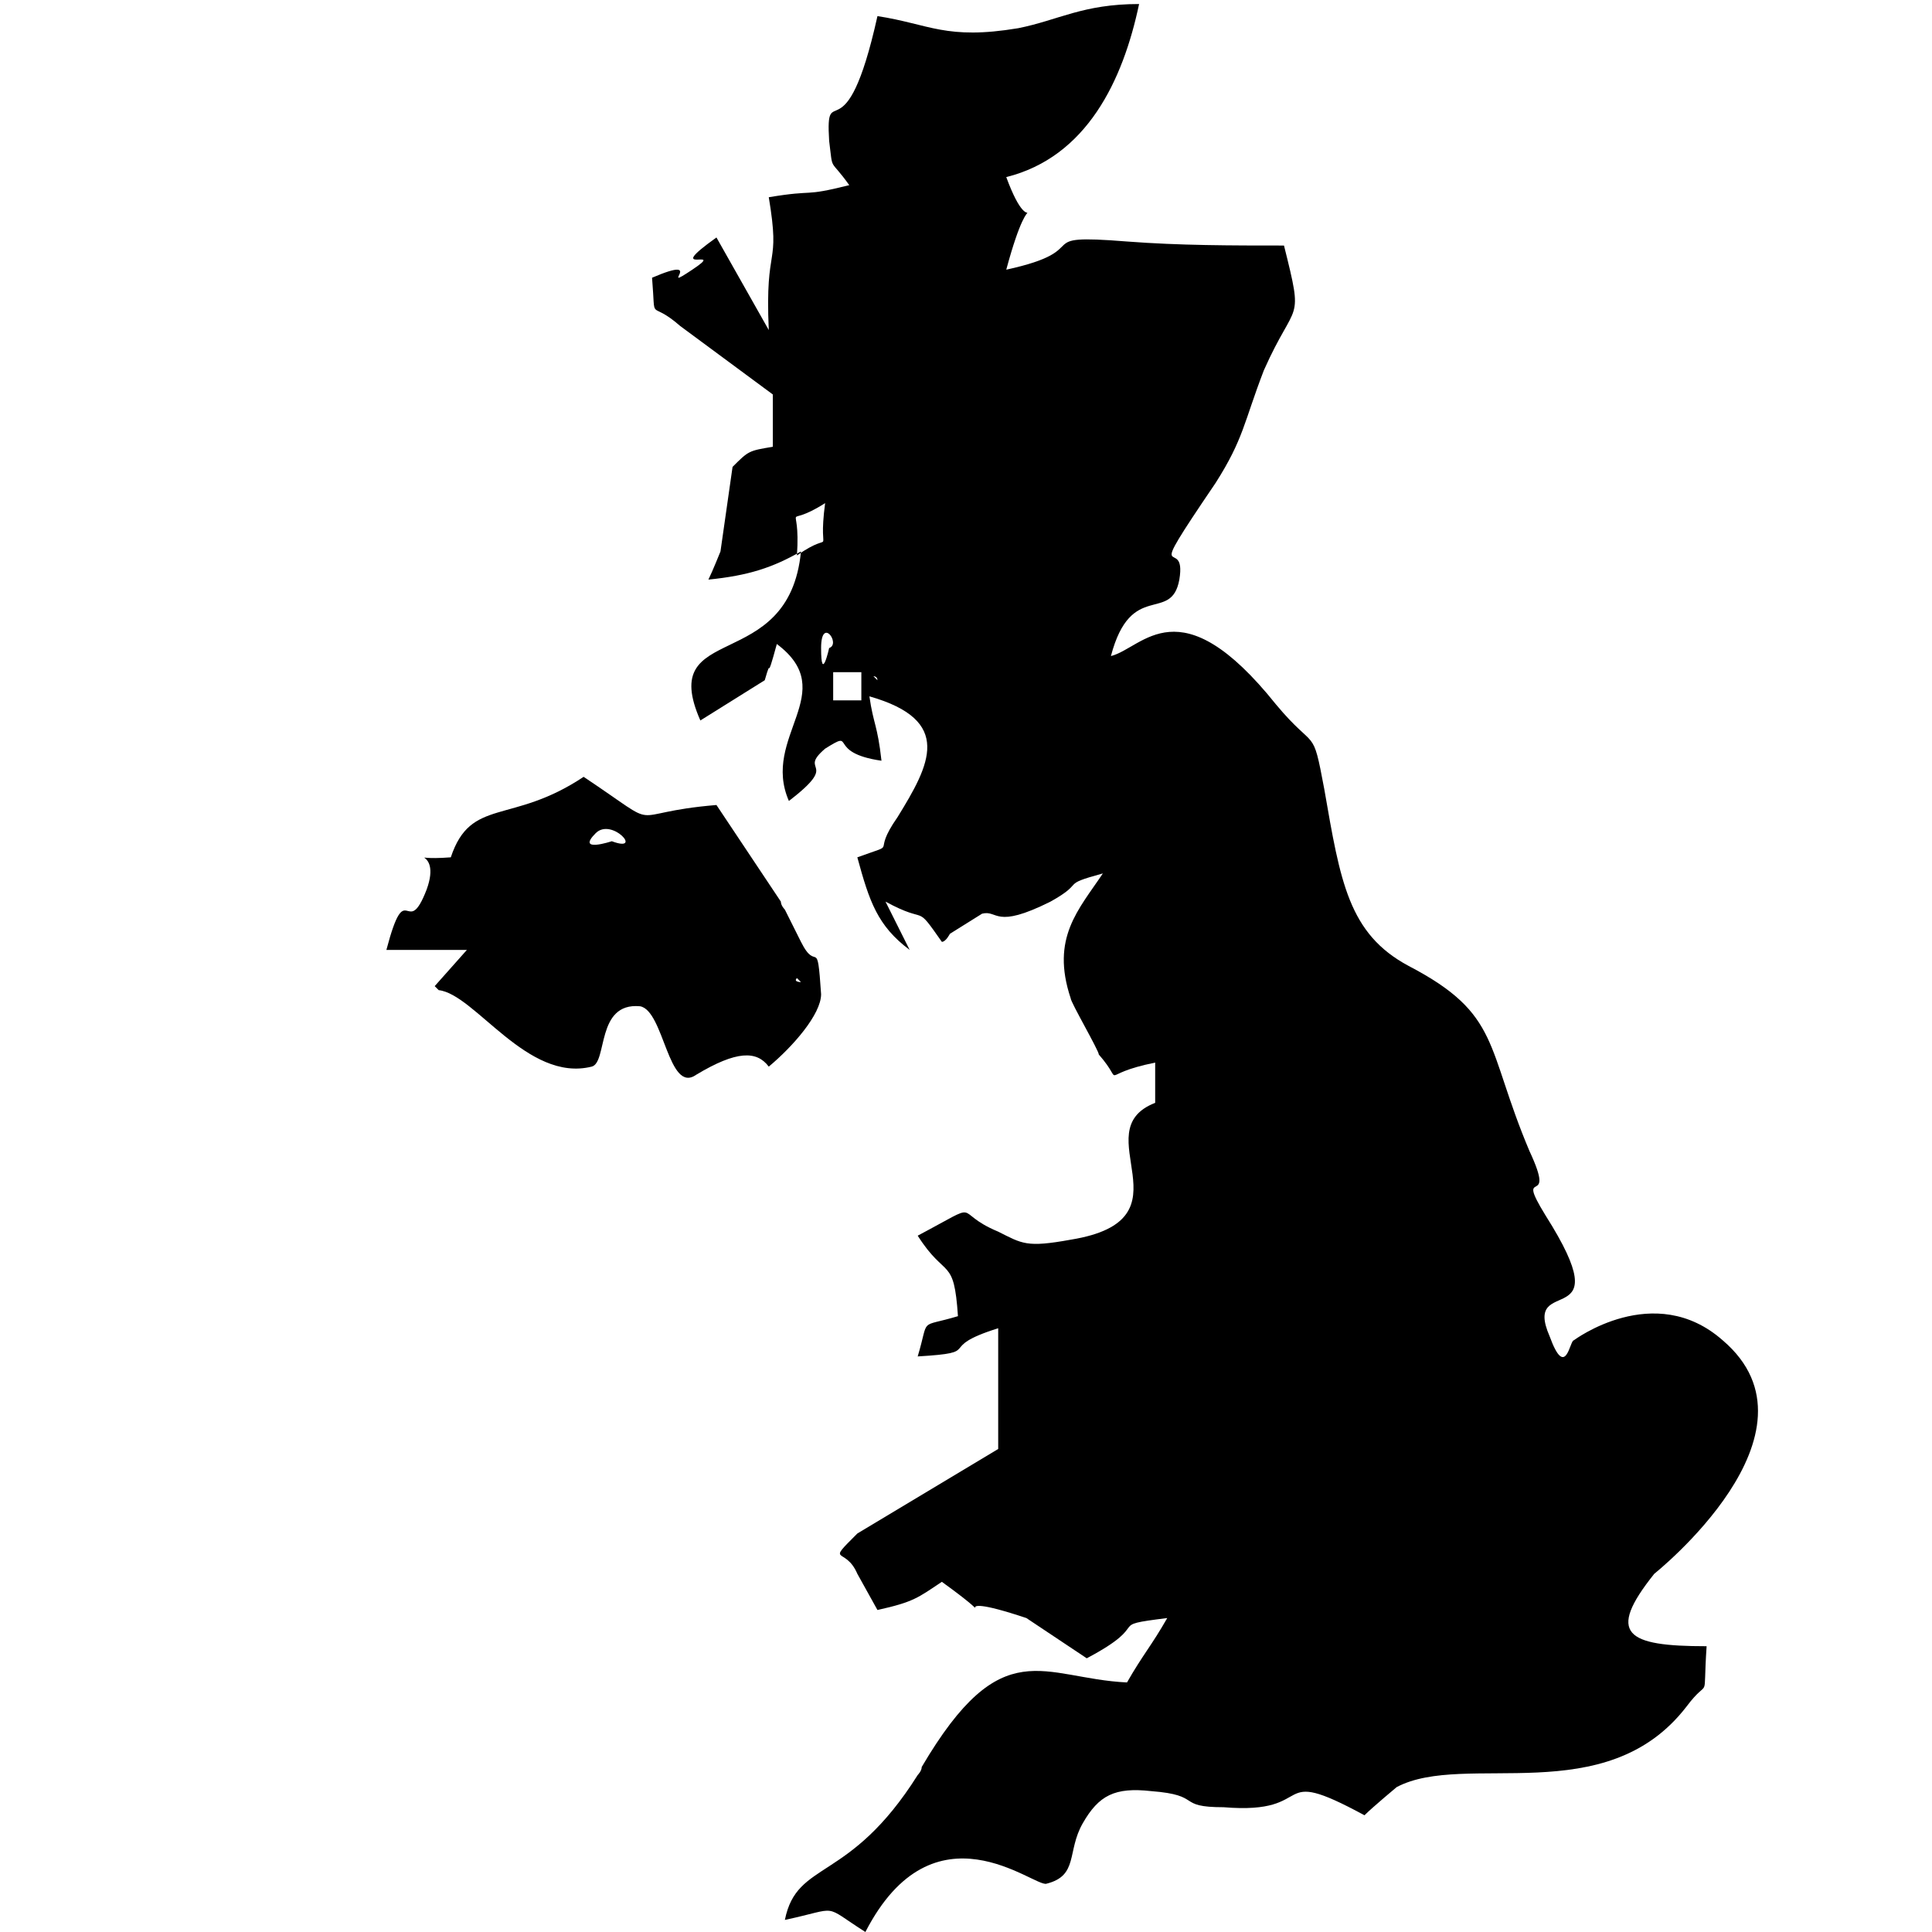
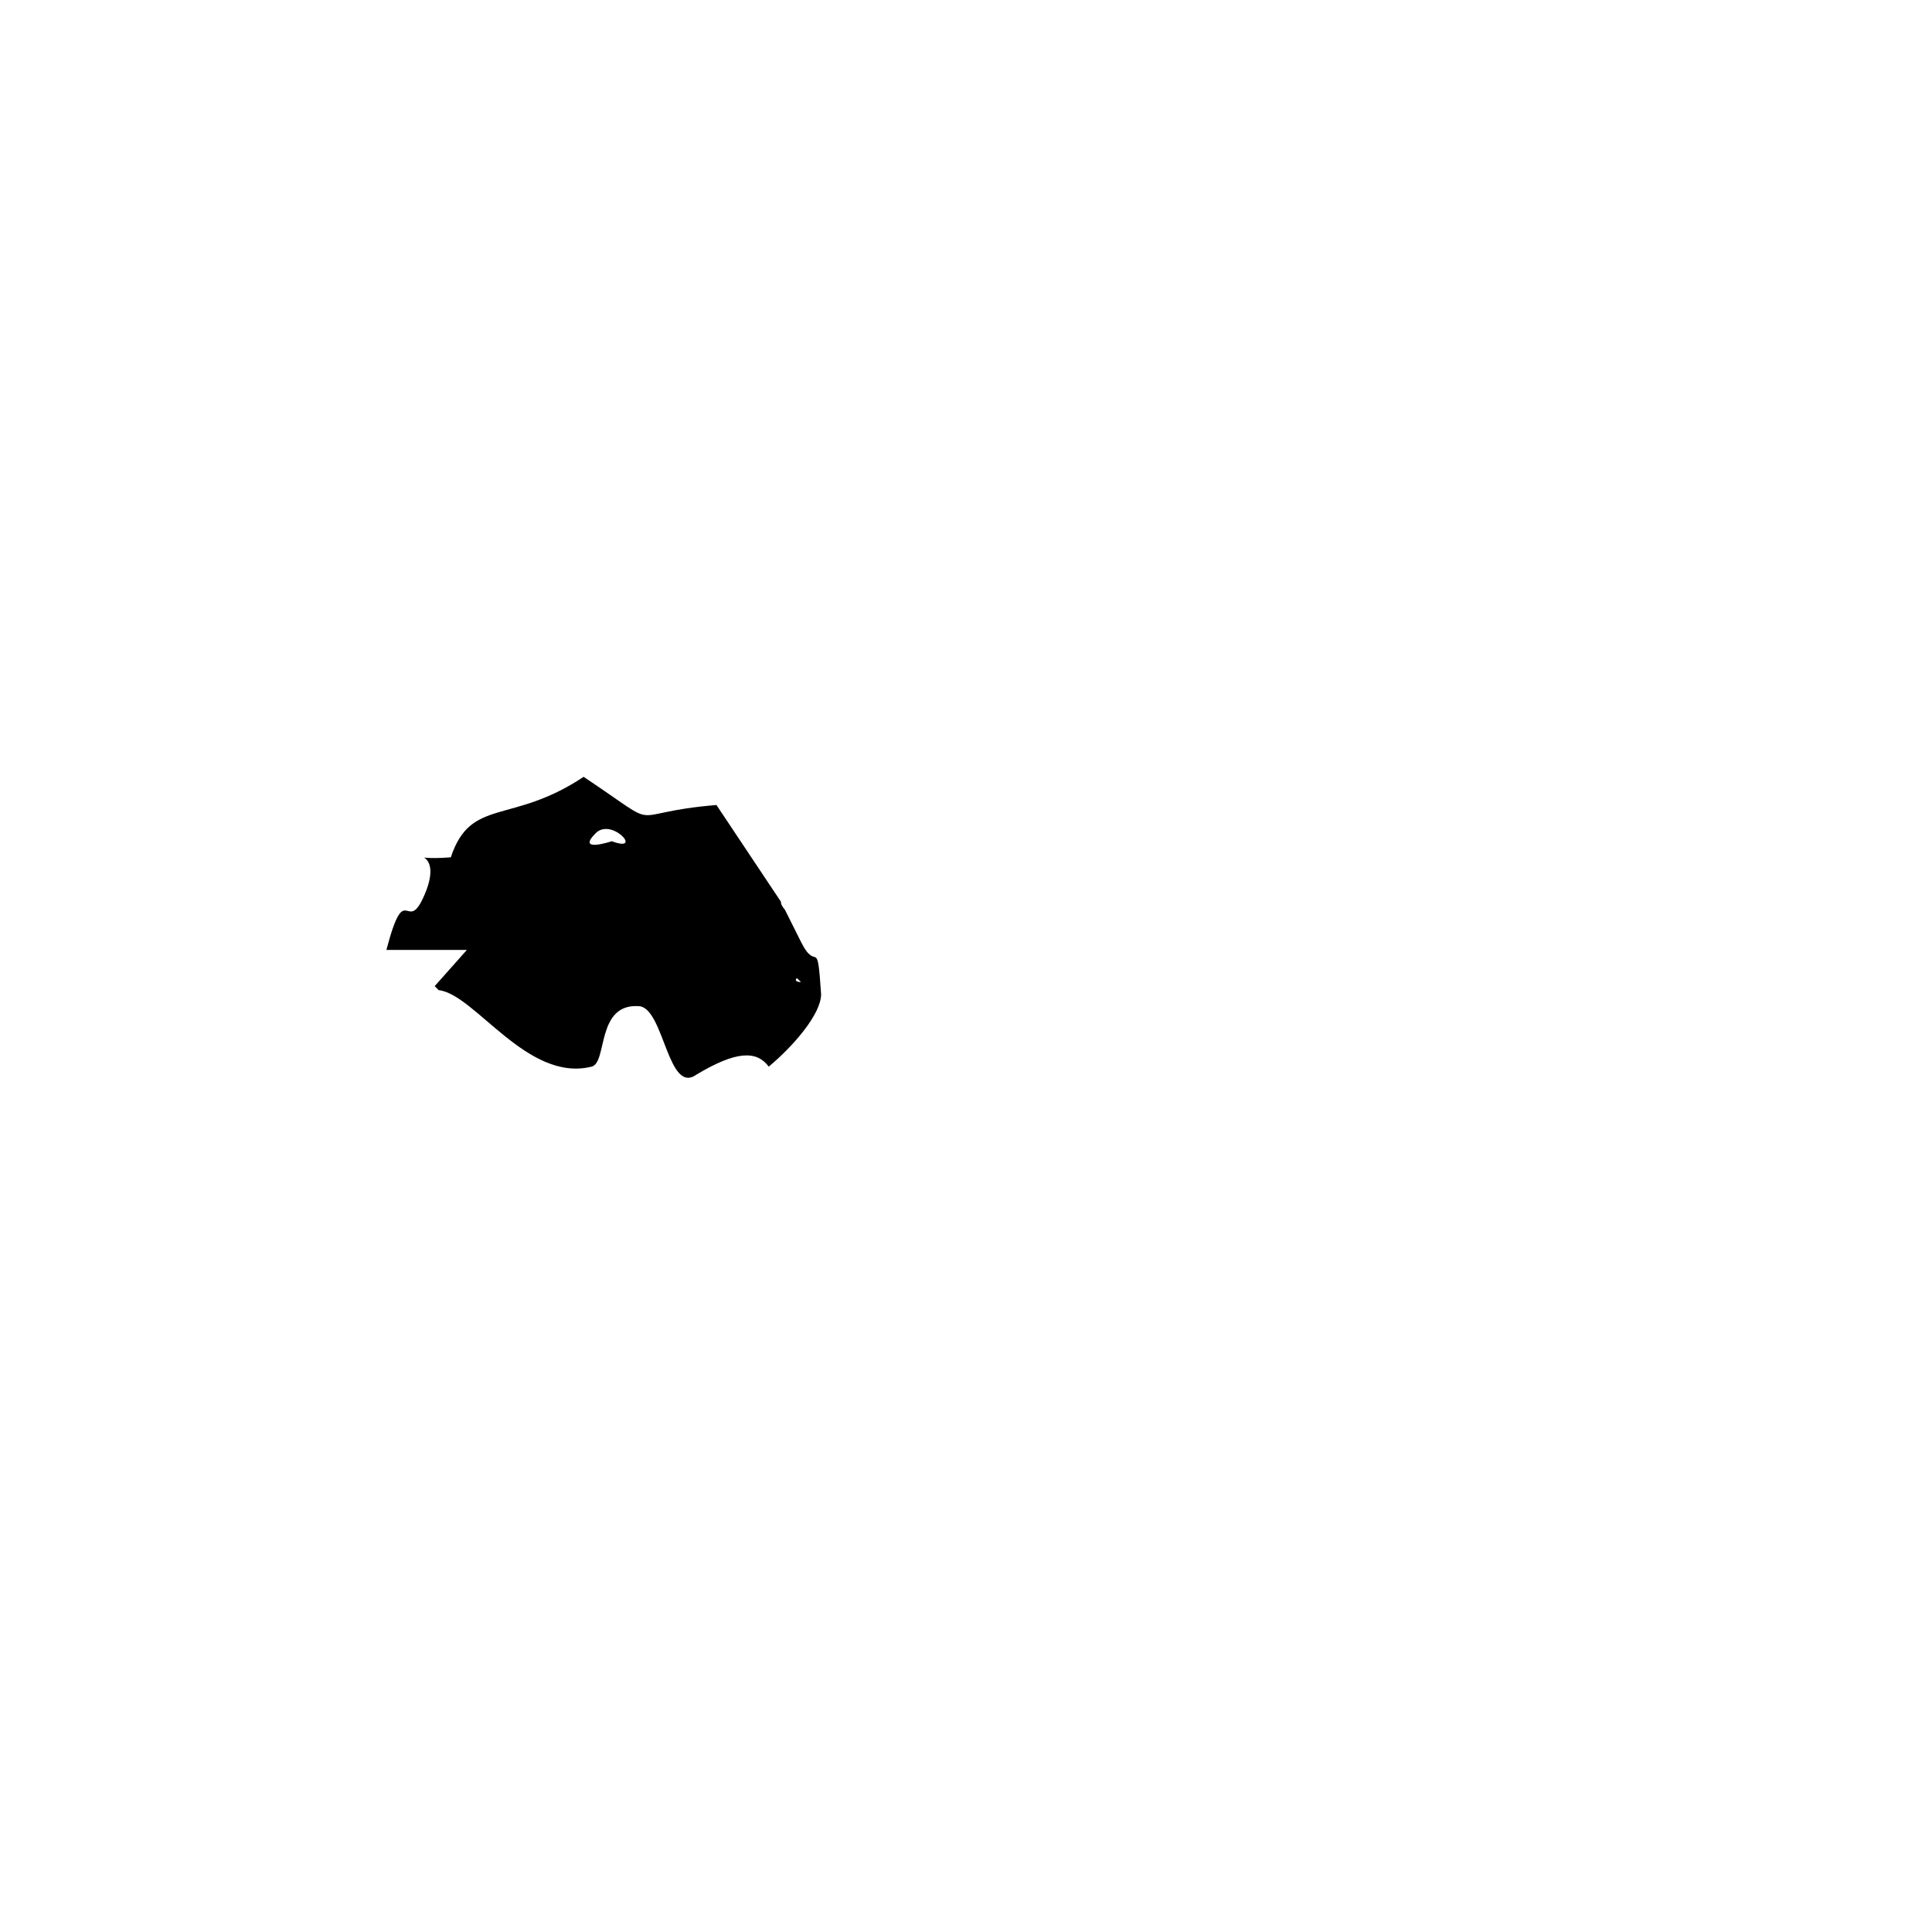
<svg xmlns="http://www.w3.org/2000/svg" version="1.1" id="Layer_1" x="0px" y="0px" width="48px" height="48px" viewBox="0 0 48 48" style="enable-background:new 0 0 48 48;" xml:space="preserve">
  <style type="text/css">
	.st0{fill-rule:evenodd;clip-rule:evenodd;}
</style>
  <g id="Layer_x0020_1_18_">
    <g id="_2262576949712">
-       <path class="st0" d="M21.4,17.4h-0.7v-0.7h0.7V17.4z M21.7,16.8l0.1,0.1C21.8,16.8,21.7,16.8,21.7,16.8z M20.4,16.1    c0-0.8,0.5-0.1,0.2,0C20.6,16.1,20.4,17,20.4,16.1z M19.8,13.8c0.1-1.5-0.4-0.6,0.7-1.3C20.3,14,20.8,13.1,19.8,13.8z M19.1,8.2    l-1.3-2.3c-1.4,1,0.3,0.2-0.6,0.8s0.4-0.4-1,0.2c0.1,1.2-0.1,0.5,0.7,1.2l2.3,1.7v1.3c-0.6,0.1-0.6,0.1-1,0.5l-0.3,2.1    c0,0-0.2,0.5-0.3,0.7c1-0.1,1.6-0.3,2.3-0.7c-0.3,3.1-3.6,1.7-2.5,4.2l1.6-1c0.2-0.7,0,0.2,0.3-0.9c1.6,1.2-0.4,2.3,0.3,3.9    c1.3-1,0.2-0.7,0.9-1.3c0.8-0.5,0,0.1,1.4,0.3c-0.1-0.9-0.2-0.9-0.3-1.6c2.1,0.6,1.5,1.7,0.7,3c-0.7,1,0.1,0.6-1,1    c0.3,1.1,0.5,1.7,1.3,2.3L22,22.4c1.1,0.6,0.7,0,1.4,1c0.1,0,0.2-0.2,0.2-0.2l0.8-0.5c0.4-0.1,0.3,0.4,1.7-0.3    c0.9-0.5,0.2-0.4,1.3-0.7c-0.6,0.9-1.3,1.6-0.8,3.1c0,0.1,0.7,1.3,0.7,1.4c0.7,0.8-0.1,0.5,1.4,0.2v1c-1.8,0.7,1,2.9-2.1,3.4    c-1.1,0.2-1.2,0.1-1.8-0.2c-1.2-0.5-0.3-0.8-2,0.1c0.7,1.1,0.9,0.5,1,2c-1,0.3-0.7,0-1,1c1.7-0.1,0.4-0.2,2-0.7v3l-3.5,2.1    c-0.8,0.8-0.3,0.3,0,1l0.5,0.9c0.9-0.2,1-0.3,1.6-0.7c1.8,1.3-0.3,0.1,2.1,0.9l1.5,1c1.7-0.9,0.4-0.8,2-1c-0.4,0.7-0.6,0.9-1,1.6    c-2.1-0.1-3.1-1.3-5.1,2.1c0,0.1-0.1,0.2-0.1,0.2c-1.7,2.7-3,2.1-3.3,3.6c1.4-0.3,0.9-0.4,2,0.3c1.7-3.3,4.2-1.1,4.5-1.2    c0.8-0.2,0.5-0.8,0.9-1.5s0.8-0.9,1.7-0.8c1.3,0.1,0.6,0.4,1.8,0.4c2.4,0.2,1.1-1.1,3.5,0.2c0.2-0.2,0.8-0.7,0.8-0.7    c1.7-0.9,5.2,0.6,7.2-2c0.6-0.8,0.4,0,0.5-1.5c-2,0-2.5-0.3-1.3-1.8c0,0,4.4-3.5,1.7-5.8c-1.7-1.5-3.7,0-3.7,0    c-0.1,0-0.2,1-0.6-0.1c-0.7-1.6,1.8,0-0.1-3c-0.8-1.3,0.3-0.1-0.4-1.6c-1.1-2.6-0.7-3.4-3-4.6c-1.5-0.8-1.7-2.1-2.1-4.4    c-0.3-1.6-0.2-0.9-1.2-2.1c-2.4-3-3.3-1.4-4.1-1.2c0.5-1.9,1.5-0.8,1.7-1.9c0.2-1.2-1,0.4,0.9-2.4c0.7-1.1,0.7-1.5,1.2-2.8    c0.8-1.8,1-1.1,0.5-3.1c-1.3,0-2.6,0-3.9-0.1c-2.5-0.2-0.7,0.2-3,0.7c0.7-2.6,0.7-0.4,0-2.3c2-0.5,2.9-2.4,3.3-4.3    c-1.4,0-2,0.4-3,0.6c-1.8,0.3-2.2-0.1-3.5-0.3C21,4,20.5,1.9,20.6,3.5c0.1,0.8,0,0.4,0.5,1.1c-1.2,0.3-0.8,0.1-2,0.3    C19.4,6.7,19,6,19.1,8.2L19.1,8.2z" />
      <path class="st0" d="M19.8,24.3l0.1,0.1C19.9,24.4,19.7,24.4,19.8,24.3z M14.8,20.7c0.4-0.4,1.2,0.5,0.4,0.2    C15.2,20.9,14.3,21.2,14.8,20.7z M19.1,26.5c0.6-0.5,1.3-1.3,1.3-1.8c-0.1-1.5-0.1-0.5-0.5-1.3l-0.4-0.8c0,0-0.1-0.1-0.1-0.2    L17.8,20c-2.4,0.2-1.2,0.7-3.3-0.7c-1.8,1.2-2.8,0.5-3.3,2c-1.3,0.1-0.2-0.3-0.6,0.8c-0.5,1.3-0.5-0.4-1,1.5h2l-0.8,0.9    c0,0,0,0,0.1,0.1c0.9,0.1,2.2,2.3,3.8,1.9c0.4-0.1,0.1-1.6,1.2-1.5c0.6,0.1,0.7,2.2,1.4,1.7C18.3,26.1,18.8,26.1,19.1,26.5    L19.1,26.5z" />
    </g>
  </g>
</svg>